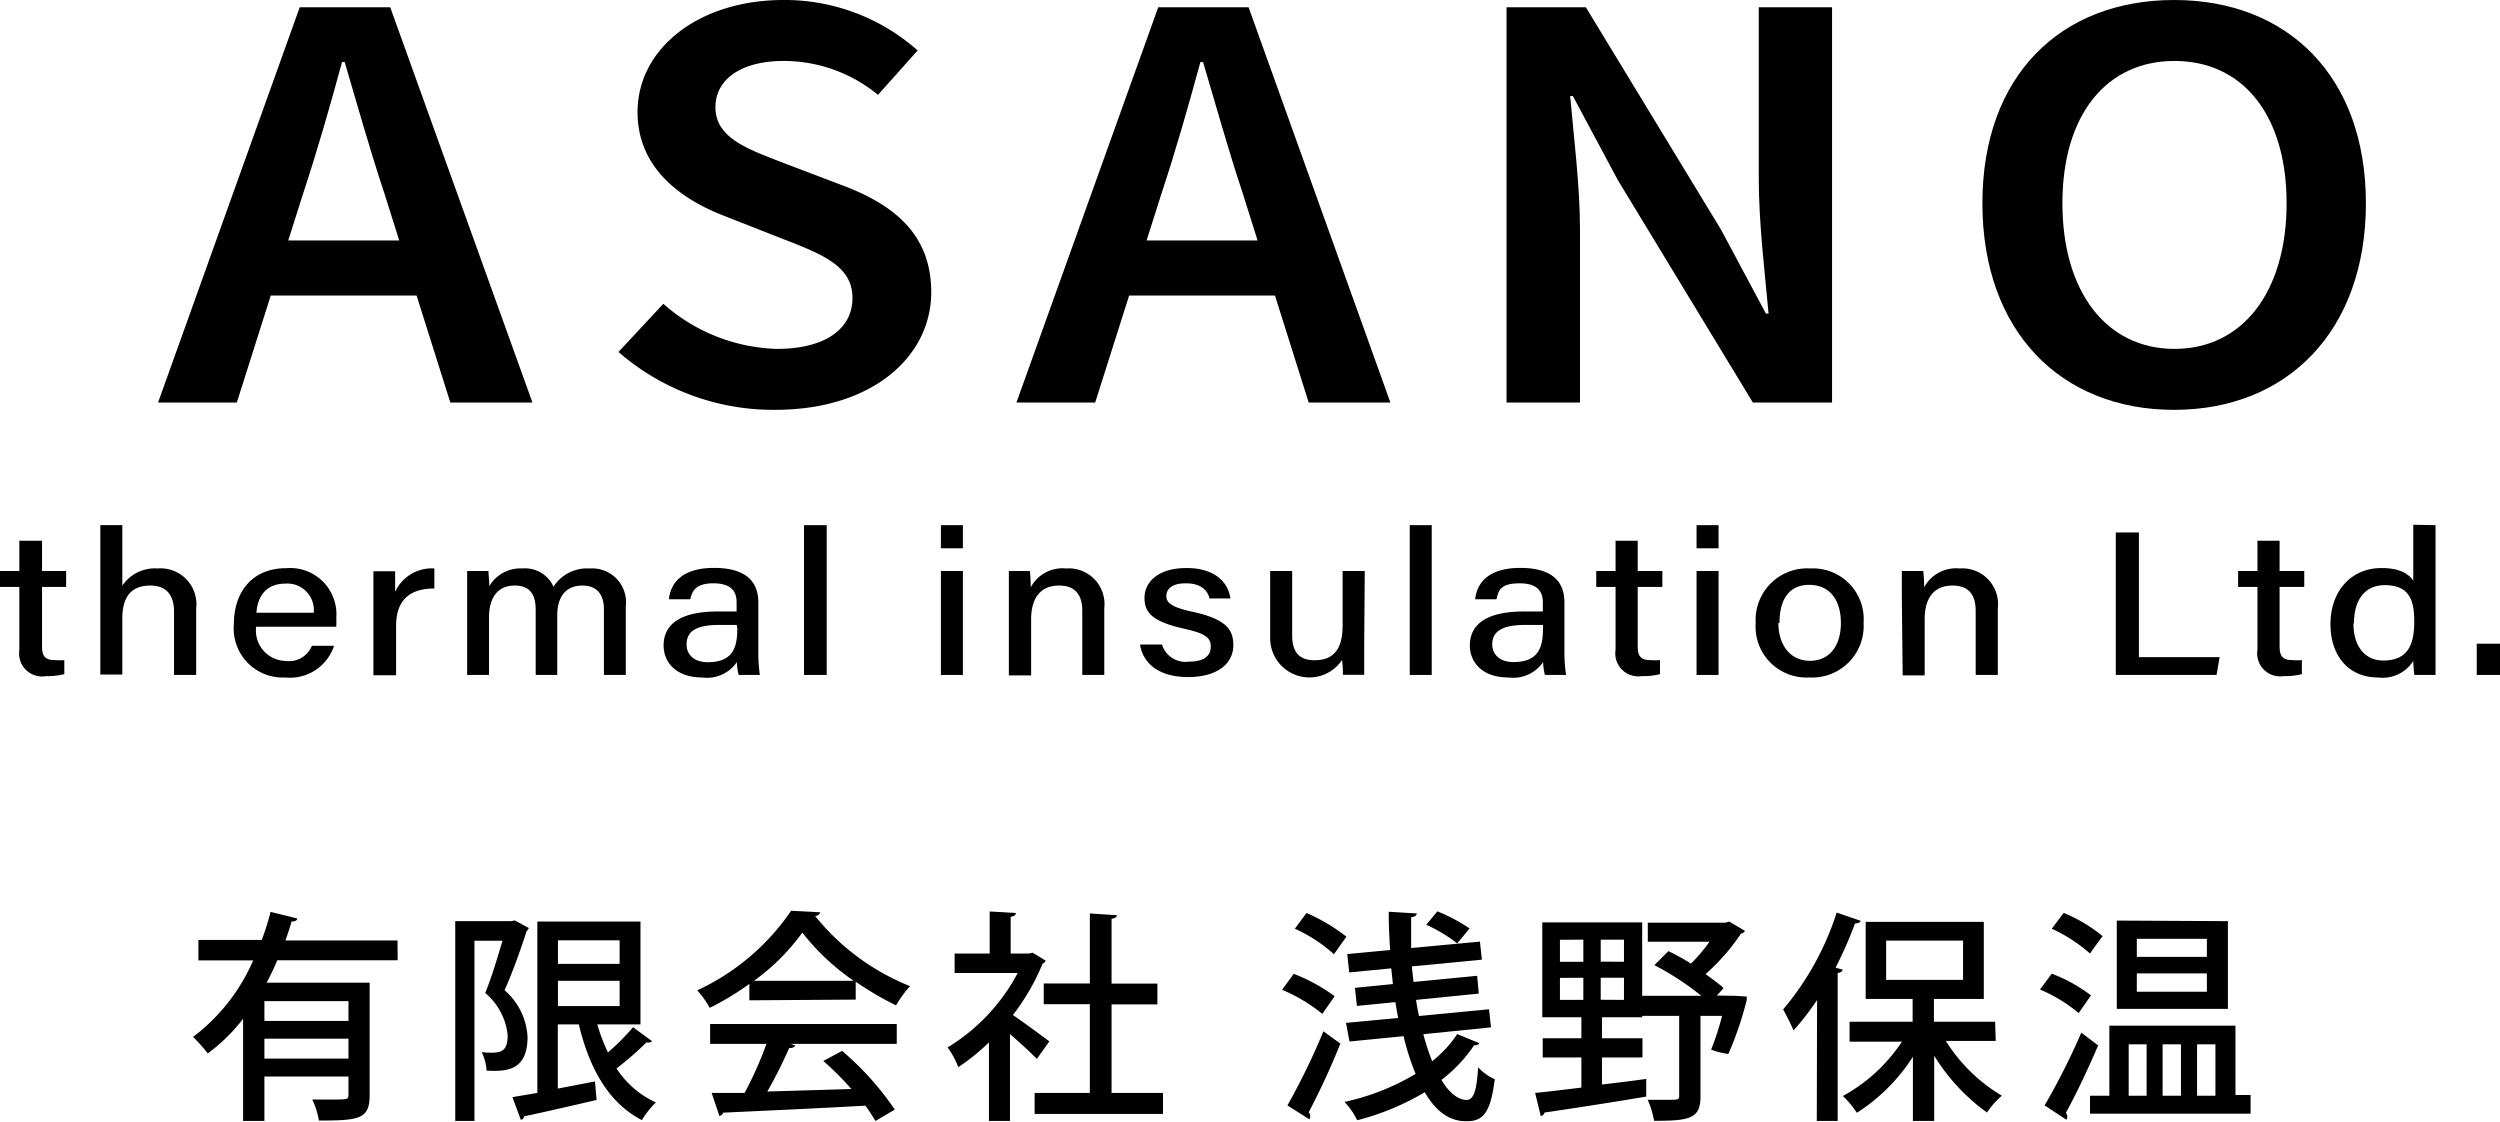
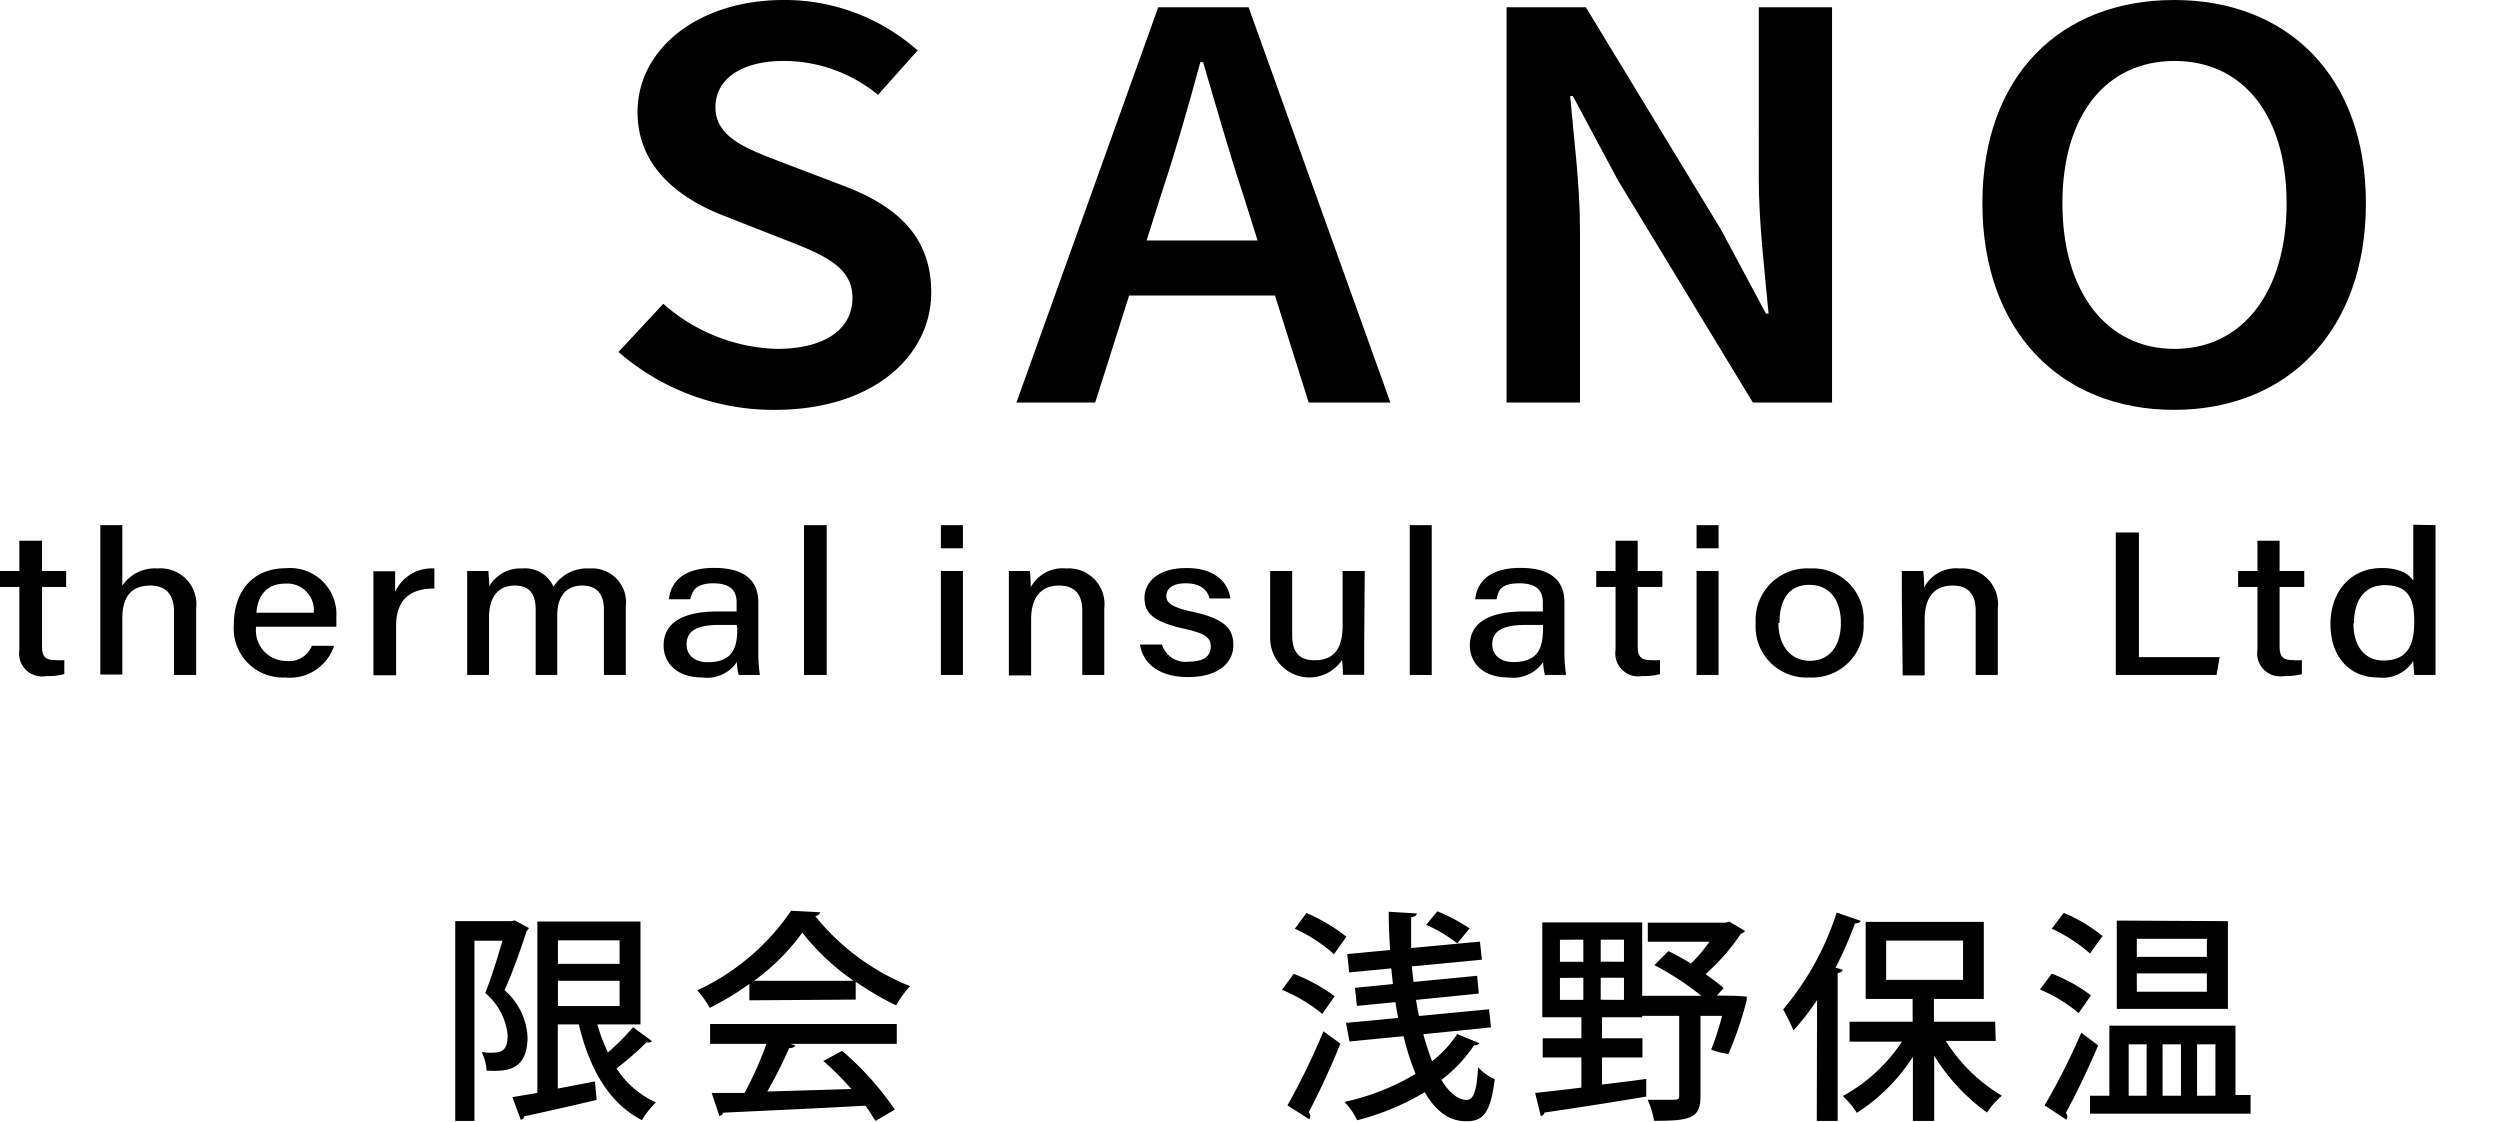
<svg xmlns="http://www.w3.org/2000/svg" viewBox="0 0 178.42 80.04">
  <title>logo_footer</title>
  <g id="Layer_2" data-name="Layer 2">
    <g id="レイヤー_3" data-name="レイヤー 3">
-       <path d="M21.39.52h6.46L38,28.73H32.14l-4.73-15c-1-3-1.9-6.21-2.81-9.3h-.19c-.85,3.12-1.76,6.31-2.75,9.3l-4.76,15H11.28ZM17.26,17.16H31.87v3.93H17.26Z" />
      <path d="M44.14,25.12l3.2-3.44a12.76,12.76,0,0,0,8.09,3.22c3.49,0,5.41-1.44,5.41-3.64s-2-3.06-4.82-4.15l-4.25-1.67C48.72,14.28,45.5,12.08,45.5,8,45.5,3.46,49.87,0,55.92,0a14.3,14.3,0,0,1,9.57,3.6L62.66,6.77a10.58,10.58,0,0,0-6.74-2.42c-2.94,0-4.86,1.25-4.86,3.31,0,2.22,2.37,3,4.94,4l4.18,1.59c3.69,1.4,6.28,3.52,6.28,7.61,0,4.57-4.18,8.39-11.15,8.39A16.84,16.84,0,0,1,44.14,25.12Z" />
      <path d="M82.66.52h6.45L99.23,28.73H93.4l-4.73-15c-1-3-1.89-6.21-2.81-9.3h-.19c-.85,3.12-1.76,6.31-2.75,9.3l-4.76,15H72.54ZM78.52,17.16H93.13v3.93H78.52Z" />
      <path d="M107.52.52h5.66l9.64,15.86,3.21,6h.19c-.27-2.92-.7-6.49-.7-9.63V.52h5.23V28.73H125.1l-9.64-15.88-3.21-6h-.19c.26,3,.7,6.39.7,9.53V28.73h-5.24Z" />
      <path d="M141.48,14.51c0-9.13,5.6-14.51,13.68-14.51s13.69,5.41,13.69,14.51-5.6,14.74-13.69,14.74S141.48,23.64,141.48,14.51Zm21.71,0c0-6.33-3.15-10.16-8-10.16s-8,3.83-8,10.16,3.15,10.39,8,10.39S163.19,20.84,163.19,14.51Z" />
      <path d="M0,40.75H1.38V38.59H3v2.16H4.72v1.14H3v4.22c0,.69.19,1,.92,1a4,4,0,0,0,.67,0v1a4.53,4.53,0,0,1-1.28.14A1.64,1.64,0,0,1,1.38,46.4V41.89H0Z" />
      <path d="M8.73,37.48V41.8a2.79,2.79,0,0,1,2.51-1.23A2.56,2.56,0,0,1,14,43.43v4.74H12.42V43.66c0-1.2-.55-1.87-1.69-1.87-1.43,0-2,.88-2,2.35v4H7.16V37.48Z" />
      <path d="M18.28,44.73a2.17,2.17,0,0,0,2.11,2.44,1.76,1.76,0,0,0,1.87-1.08h1.58a3.31,3.31,0,0,1-3.49,2.26,3.5,3.5,0,0,1-3.66-3.8c0-2.23,1.24-4,3.75-4A3.3,3.3,0,0,1,24,44.12a5.92,5.92,0,0,1,0,.61Zm4.11-1a1.89,1.89,0,0,0-2-2.08c-1.37,0-2,.86-2.09,2.08Z" />
      <path d="M26.65,42.77c0-1,0-1.58,0-2h1.55c0,.2,0,.81,0,1.47A2.87,2.87,0,0,1,31,40.57V42c-1.67,0-2.73.75-2.73,2.66v3.53H26.65Z" />
      <path d="M33.34,42.66c0-.64,0-1.3,0-1.91h1.52c0,.21.06.73.06,1.09a2.56,2.56,0,0,1,2.35-1.27,2.22,2.22,0,0,1,2.23,1.3,2.86,2.86,0,0,1,2.59-1.3,2.42,2.42,0,0,1,2.57,2.73v4.87H43.1v-4.7c0-.83-.33-1.68-1.54-1.68s-1.79.84-1.79,2.12v4.26H38.23V43.52c0-.92-.28-1.73-1.5-1.73s-1.83.88-1.83,2.27v4.11H33.34Z" />
      <path d="M54.12,46.5a11,11,0,0,0,.11,1.67H52.72a3.81,3.81,0,0,1-.13-.92,2.57,2.57,0,0,1-2.47,1.1c-1.94,0-2.76-1.15-2.76-2.28,0-1.67,1.44-2.43,3.86-2.43h1.35V43c0-.63-.22-1.37-1.66-1.37-1.28,0-1.51.57-1.65,1.14H47.74c.11-1.08.85-2.24,3.22-2.24,2,0,3.16.76,3.16,2.46Zm-1.54-1.9H51.34C49.76,44.6,49,45,49,46c0,.72.54,1.26,1.51,1.26,1.86,0,2.11-1.14,2.11-2.42Z" />
      <path d="M57.38,48.17V37.48H59V48.17Z" />
      <path d="M67.15,37.48h1.57v1.65H67.15Zm0,3.27h1.57v7.42H67.15Z" />
      <path d="M72,42.62c0-.64,0-1.3,0-1.87H73.5a11.17,11.17,0,0,1,.06,1.17,2.57,2.57,0,0,1,2.53-1.35,2.55,2.55,0,0,1,2.72,2.84v4.76H77.24V43.59c0-1.07-.45-1.8-1.65-1.8-1.42,0-2,1-2,2.41v4H72Z" />
      <path d="M82.93,46a1.75,1.75,0,0,0,1.91,1.22c1.13,0,1.57-.44,1.57-1.07s-.37-.94-1.86-1.27c-2.39-.53-2.87-1.2-2.87-2.22s.85-2.12,3-2.12,3,1.14,3.13,2.17H86.32c-.11-.45-.47-1.08-1.69-1.08-1.07,0-1.39.46-1.39.91s.32.78,1.78,1.1c2.53.54,3,1.31,3,2.41,0,1.29-1.11,2.27-3.23,2.27s-3.22-1-3.43-2.32Z" />
      <path d="M97.36,46c0,.72,0,1.68,0,2.16H95.84c0-.19,0-.63-.06-1.06a2.8,2.8,0,0,1-5.13-1.49V40.75h1.57v4.57c0,1,.32,1.8,1.6,1.8s2-.7,2-2.48V40.75h1.58Z" />
      <path d="M100.61,48.17V37.48h1.57V48.17Z" />
      <path d="M111.65,46.5a10.6,10.6,0,0,0,.12,1.67h-1.51a3.81,3.81,0,0,1-.13-.92,2.59,2.59,0,0,1-2.48,1.1c-1.93,0-2.75-1.15-2.75-2.28,0-1.67,1.44-2.43,3.86-2.43h1.35V43c0-.63-.23-1.37-1.66-1.37s-1.51.57-1.65,1.14h-1.52c.11-1.08.85-2.24,3.22-2.24,2,0,3.15.76,3.15,2.46Zm-1.53-1.9h-1.25c-1.57,0-2.37.4-2.37,1.39,0,.72.54,1.26,1.51,1.26,1.86,0,2.11-1.14,2.11-2.42Z" />
      <path d="M113.92,40.75h1.38V38.59h1.58v2.16h1.76v1.14h-1.76v4.22c0,.69.19,1,.91,1a4,4,0,0,0,.68,0v1a4.53,4.53,0,0,1-1.28.14,1.64,1.64,0,0,1-1.89-1.88V41.89h-1.38Z" />
      <path d="M121.08,37.48h1.57v1.65h-1.57Zm0,3.27h1.57v7.42h-1.57Z" />
      <path d="M133,44.45a3.68,3.68,0,0,1-3.89,3.9,3.63,3.63,0,0,1-3.81-3.88,3.68,3.68,0,0,1,3.9-3.9A3.62,3.62,0,0,1,133,44.45Zm-6.08,0c0,1.59.85,2.71,2.25,2.71s2.21-1.07,2.21-2.7-.79-2.72-2.25-2.72S127,42.79,127,44.46Z" />
      <path d="M135.73,42.62c0-.64,0-1.3,0-1.87h1.53a9,9,0,0,1,.06,1.17,2.59,2.59,0,0,1,2.54-1.35,2.55,2.55,0,0,1,2.72,2.84v4.76H141V43.59c0-1.07-.44-1.8-1.64-1.8-1.43,0-2,1-2,2.41v4h-1.57Z" />
      <path d="M151,38h1.65V46.9h5.76l-.22,1.27H151Z" />
      <path d="M159.73,40.75h1.38V38.59h1.58v2.16h1.76v1.14h-1.76v4.22c0,.69.19,1,.92,1a4,4,0,0,0,.67,0v1a4.53,4.53,0,0,1-1.28.14,1.64,1.64,0,0,1-1.89-1.88V41.89h-1.38Z" />
      <path d="M173.82,37.48v8.61c0,.69,0,1.37,0,2.08h-1.51a9.44,9.44,0,0,1-.08-1,2.59,2.59,0,0,1-2.52,1.18c-2.09,0-3.39-1.54-3.39-3.81s1.4-4,3.66-4c1.4,0,2,.51,2.25.91v-4Zm-5.86,7c0,1.73.88,2.66,2.13,2.66,1.84,0,2.21-1.26,2.21-2.78s-.34-2.6-2.11-2.6C168.8,41.77,168,42.77,168,44.49Z" />
-       <path d="M176.76,48.17V45.94h1.66v2.23Z" />
-       <path d="M28.38,68.53H19.79c-.22.54-.48,1.07-.76,1.6h7.35v8.05c0,1.7-.78,1.79-3.62,1.79a5.35,5.35,0,0,0-.48-1.5l1.36,0c1.16,0,1.23,0,1.23-.33V76.83h-6V80H17.35V72.71a12.82,12.82,0,0,1-2.52,2.47A13,13,0,0,0,13.78,74a13.61,13.61,0,0,0,4.29-5.46H14.16V67.08h4.52q.38-1,.63-2l1.9.47c0,.15-.17.23-.4.21-.12.45-.28.9-.44,1.36h8Zm-3.51,4.33V71.45h-6v1.41Zm-6,2.69h6V74.13h-6Z" />
      <path d="M36.74,65.69l1,.54a.45.45,0,0,1-.15.21c-.41,1.26-1,2.94-1.58,4.23A4.74,4.74,0,0,1,37.65,74c0,2.52-1.65,2.46-2.92,2.41a3.75,3.75,0,0,0-.35-1.33,3.92,3.92,0,0,0,.65.05c.81,0,1.2-.17,1.2-1.26a4.51,4.51,0,0,0-1.6-3c.45-1.11.9-2.6,1.23-3.73h-2V80H32.49V65.74h4Zm5.89,7.42a12.3,12.3,0,0,0,.76,2,16.8,16.8,0,0,0,1.79-1.8l1.36,1a.45.45,0,0,1-.4.08A21.53,21.53,0,0,1,44,76.25a6.6,6.6,0,0,0,2.81,2.43,6.1,6.1,0,0,0-1,1.26c-2.38-1.23-3.75-3.69-4.5-6.83h-1.5v4.58l2.65-.51.12,1.32c-1.91.45-3.9.9-5.17,1.17a.29.29,0,0,1-.24.25l-.6-1.62L38.35,78V65.77h7.36v7.34Zm1.59-6h-4.4v1.68h4.4ZM39.82,70V71.8h4.4V70Z" />
      <path d="M53.48,71.39V70.22a19.9,19.9,0,0,1-2.83,1.71,6.38,6.38,0,0,0-.89-1.25A16.51,16.51,0,0,0,56.46,65l2.09.11a.43.43,0,0,1-.37.27,16.58,16.58,0,0,0,6.77,5,7.72,7.72,0,0,0-1,1.37,21.57,21.57,0,0,1-2.88-1.69v1.28Zm-2.8,3.11V73.08H64V74.5h-7.6l.36.11c-.07.13-.21.19-.44.19a32.15,32.15,0,0,1-1.56,3.1l6-.18a21.33,21.33,0,0,0-2-2L60.1,75a21,21,0,0,1,3.76,4.19L62.48,80c-.2-.32-.43-.71-.72-1.09-3.74.21-7.66.38-10.15.5a.32.32,0,0,1-.27.23L50.79,78c.67,0,1.47,0,2.35,0A26.39,26.39,0,0,0,54.7,74.5ZM60.93,70a16.5,16.5,0,0,1-3.67-3.44A15.37,15.37,0,0,1,53.81,70Z" />
-       <path d="M74.63,68.56a.38.38,0,0,1-.22.21,15.91,15.91,0,0,1-2.12,3.67c.78.53,2.2,1.58,2.6,1.88L74,75.57c-.42-.43-1.22-1.17-1.92-1.77V80h-1.5V74.39a14.65,14.65,0,0,1-2.19,1.77,6.12,6.12,0,0,0-.76-1.41,13.67,13.67,0,0,0,5-5.31h-4.5V68.05h2.5v-3l1.87.11c0,.13-.11.23-.37.27v2.62h1.33l.23-.06ZM79.33,78H83v1.5H73.84V78h3.94V71.67H74.49V70.19h3.29v-5l1.93.13c0,.12-.13.22-.38.25v4.63H82.6v1.48H79.33Z" />
      <path d="M92.33,69.5a12.35,12.35,0,0,1,2.92,1.6l-.88,1.26a11.53,11.53,0,0,0-2.87-1.72Zm-.45,9.39a47.92,47.92,0,0,0,2.57-5.29l1.21.88a52.91,52.91,0,0,1-2.26,4.9.44.44,0,0,1,.11.29.4.4,0,0,1-.07.21Zm1.36-13.73a12.55,12.55,0,0,1,2.85,1.69L95.2,68.1a10.78,10.78,0,0,0-2.79-1.82Zm8.34,8.65a17.52,17.52,0,0,0,.63,1.93A8.41,8.41,0,0,0,104,73.8l1.58.65a.35.35,0,0,1-.37.14,10.33,10.33,0,0,1-2.34,2.48c.54.89,1.15,1.42,1.8,1.43.48,0,.72-.59.82-2.33a3.54,3.54,0,0,0,1.19.85c-.3,2.33-.78,3-2,3-.64,0-1.87-.12-3-2.07a18.26,18.26,0,0,1-4.82,2,5.07,5.07,0,0,0-.91-1.31,16.7,16.7,0,0,0,5.08-2,17.36,17.36,0,0,1-.86-2.69l-3.86.38L96.06,73l3.72-.35c-.06-.36-.14-.75-.19-1.13l-2.75.27-.14-1.29,2.71-.27-.12-1.12-3,.29-.14-1.31,3.06-.29c-.06-.91-.1-1.82-.1-2.73l2,.12c0,.14-.13.23-.4.28,0,.74,0,1.47,0,2.19l4.91-.46.14,1.29-5,.48q.06.57.12,1.11l4.54-.44.12,1.27-4.48.45c.06.4.13.78.21,1.15l5-.48.14,1.29Zm1-8.77a12.34,12.34,0,0,1,2.3,1.22L104,67.33A10.61,10.61,0,0,0,101.79,66Z" />
      <path d="M123.84,71.07l.82.05,0,.25a24.05,24.05,0,0,1-1.31,3.85,5.45,5.45,0,0,1-1.23-.31,19.09,19.09,0,0,0,.78-2.41h-1.54v5.76c0,1.57-.75,1.73-3.31,1.73a6.15,6.15,0,0,0-.46-1.5l1.37,0c.83,0,.88,0,.88-.29V72.5H117.2v.1h-2.87v1.5h2.89v1.37h-2.89V77.4c1-.12,2.11-.25,3.16-.4l0,1.26c-2.66.45-5.49.88-7.26,1.14a.33.33,0,0,1-.27.25L109.56,78c.89-.09,2-.22,3.3-.38V75.47H110.1V74.1h2.76V72.6h-2.79V65.83h7.13v5.24h4.22a19.94,19.94,0,0,0-3.35-2.19l1-1a16.12,16.12,0,0,1,1.61.89A10.94,10.94,0,0,0,122,67.21h-4.4V65.85h5.54l.27-.08,1.13.67a.48.48,0,0,1-.29.19,14.81,14.81,0,0,1-2.53,2.89c.51.37,1,.72,1.29,1l-.48.53Zm-12.51-4v1.57H113V67.06Zm0,2.72v1.57H113V69.78Zm4.57-1.15V67.06h-1.66v1.57Zm0,2.72V69.78h-1.66v1.57Z" />
      <path d="M129.68,71.37A19.22,19.22,0,0,1,128,73.54c-.15-.37-.53-1.13-.74-1.5a20.34,20.34,0,0,0,3.82-6.91l1.72.59c-.06.13-.19.18-.41.18A28.72,28.72,0,0,1,131,69.06l.5.14c0,.13-.13.21-.35.24V80h-1.49Zm12.75,2.92h-3.56a11.89,11.89,0,0,0,4,3.91,5.56,5.56,0,0,0-1.06,1.2,14,14,0,0,1-3.77-4.06V80h-1.52V75.42a13.21,13.21,0,0,1-4,4,6.59,6.59,0,0,0-1-1.2,11.9,11.9,0,0,0,4.22-3.88H132V72.92h4.5V71.29h-3.35v-5.5h8.43v5.5h-3.56v1.63h4.37Zm-7.82-7.16v2.8h5.49v-2.8Z" />
      <path d="M146.43,69.49a11.06,11.06,0,0,1,2.8,1.55l-.88,1.26a10.85,10.85,0,0,0-2.76-1.68Zm-.51,9.4a49.69,49.69,0,0,0,2.62-5.19l1.2.91c-.72,1.69-1.61,3.56-2.3,4.8a.6.6,0,0,1,.1.27.39.39,0,0,1-.07.23Zm1.36-13.74a11,11,0,0,1,2.78,1.66c-.39.52-.64.87-.9,1.24a11.2,11.2,0,0,0-2.73-1.77Zm12.26,13h1.08v1.33H149.16V78.2h1.38v-5h9ZM159,65.74V72h-7.93v-6.3Zm-7.08,8.79V78.2h1.28V74.53Zm5.58-6.24V67h-5v1.29Zm0,2.49V69.47h-5v1.31Zm-1.85,3.75h-1.31V78.2h1.31Zm2.46,0h-1.31V78.2h1.31Z" />
    </g>
  </g>
</svg>